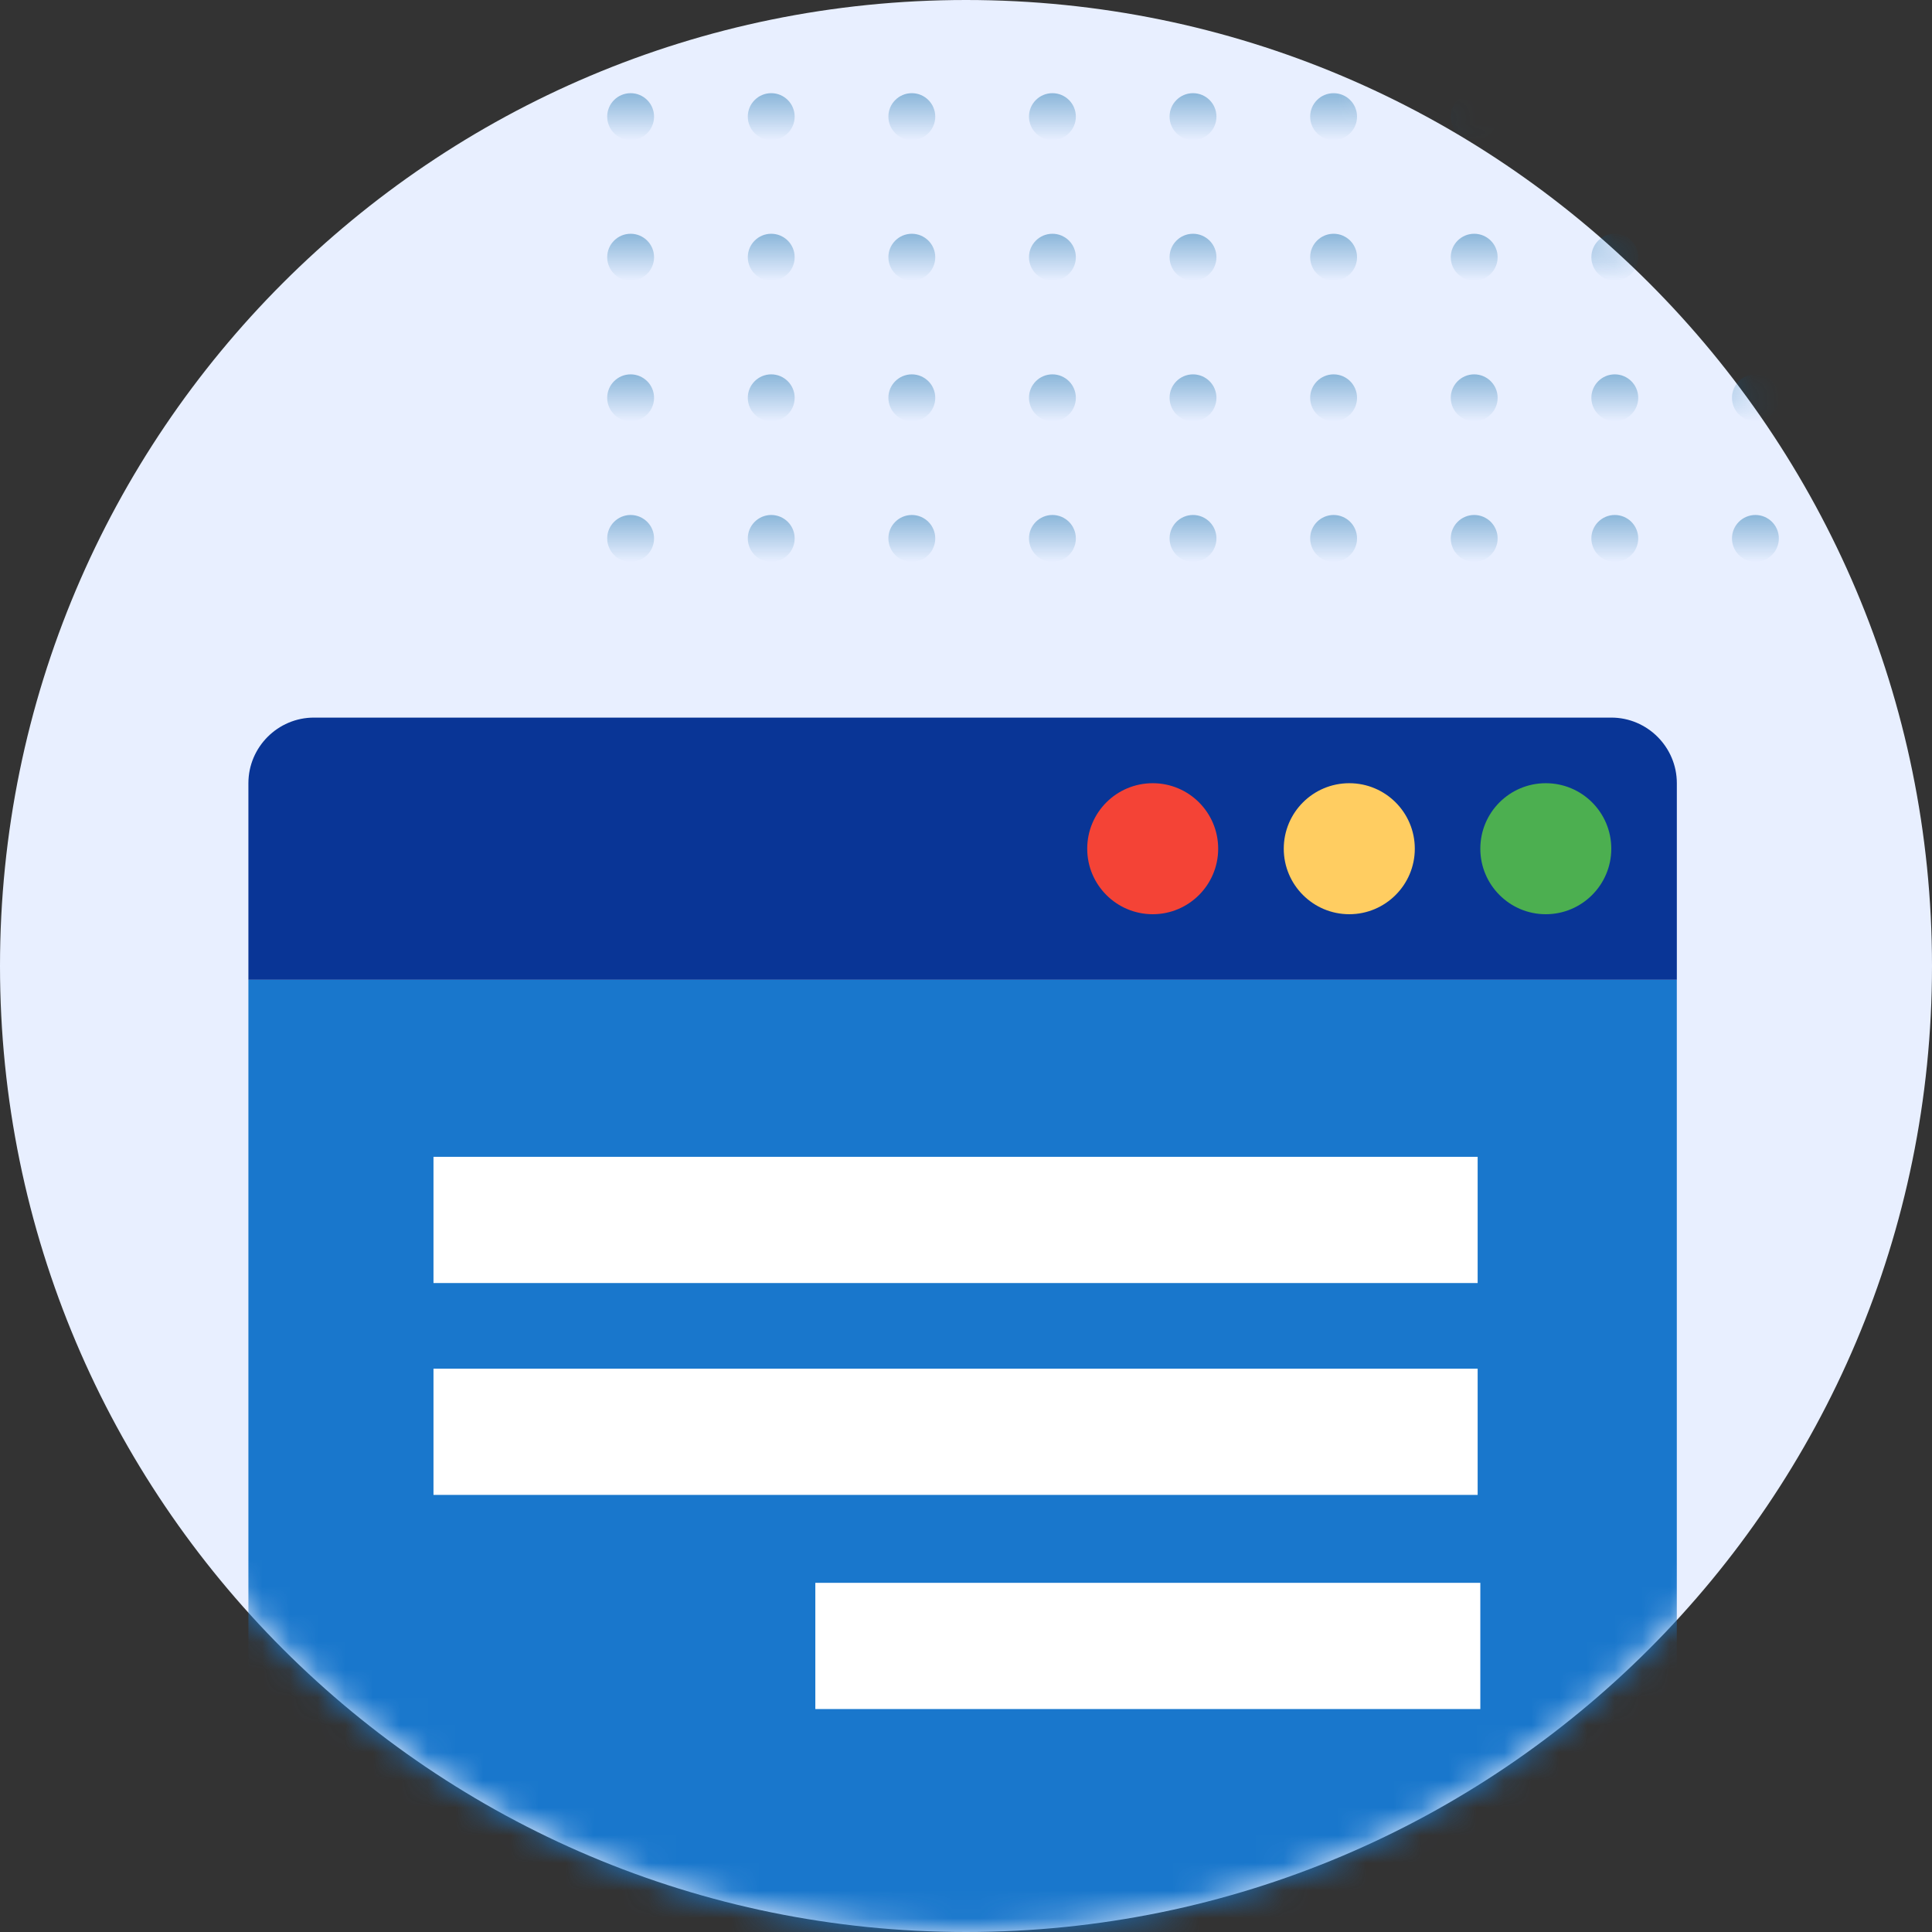
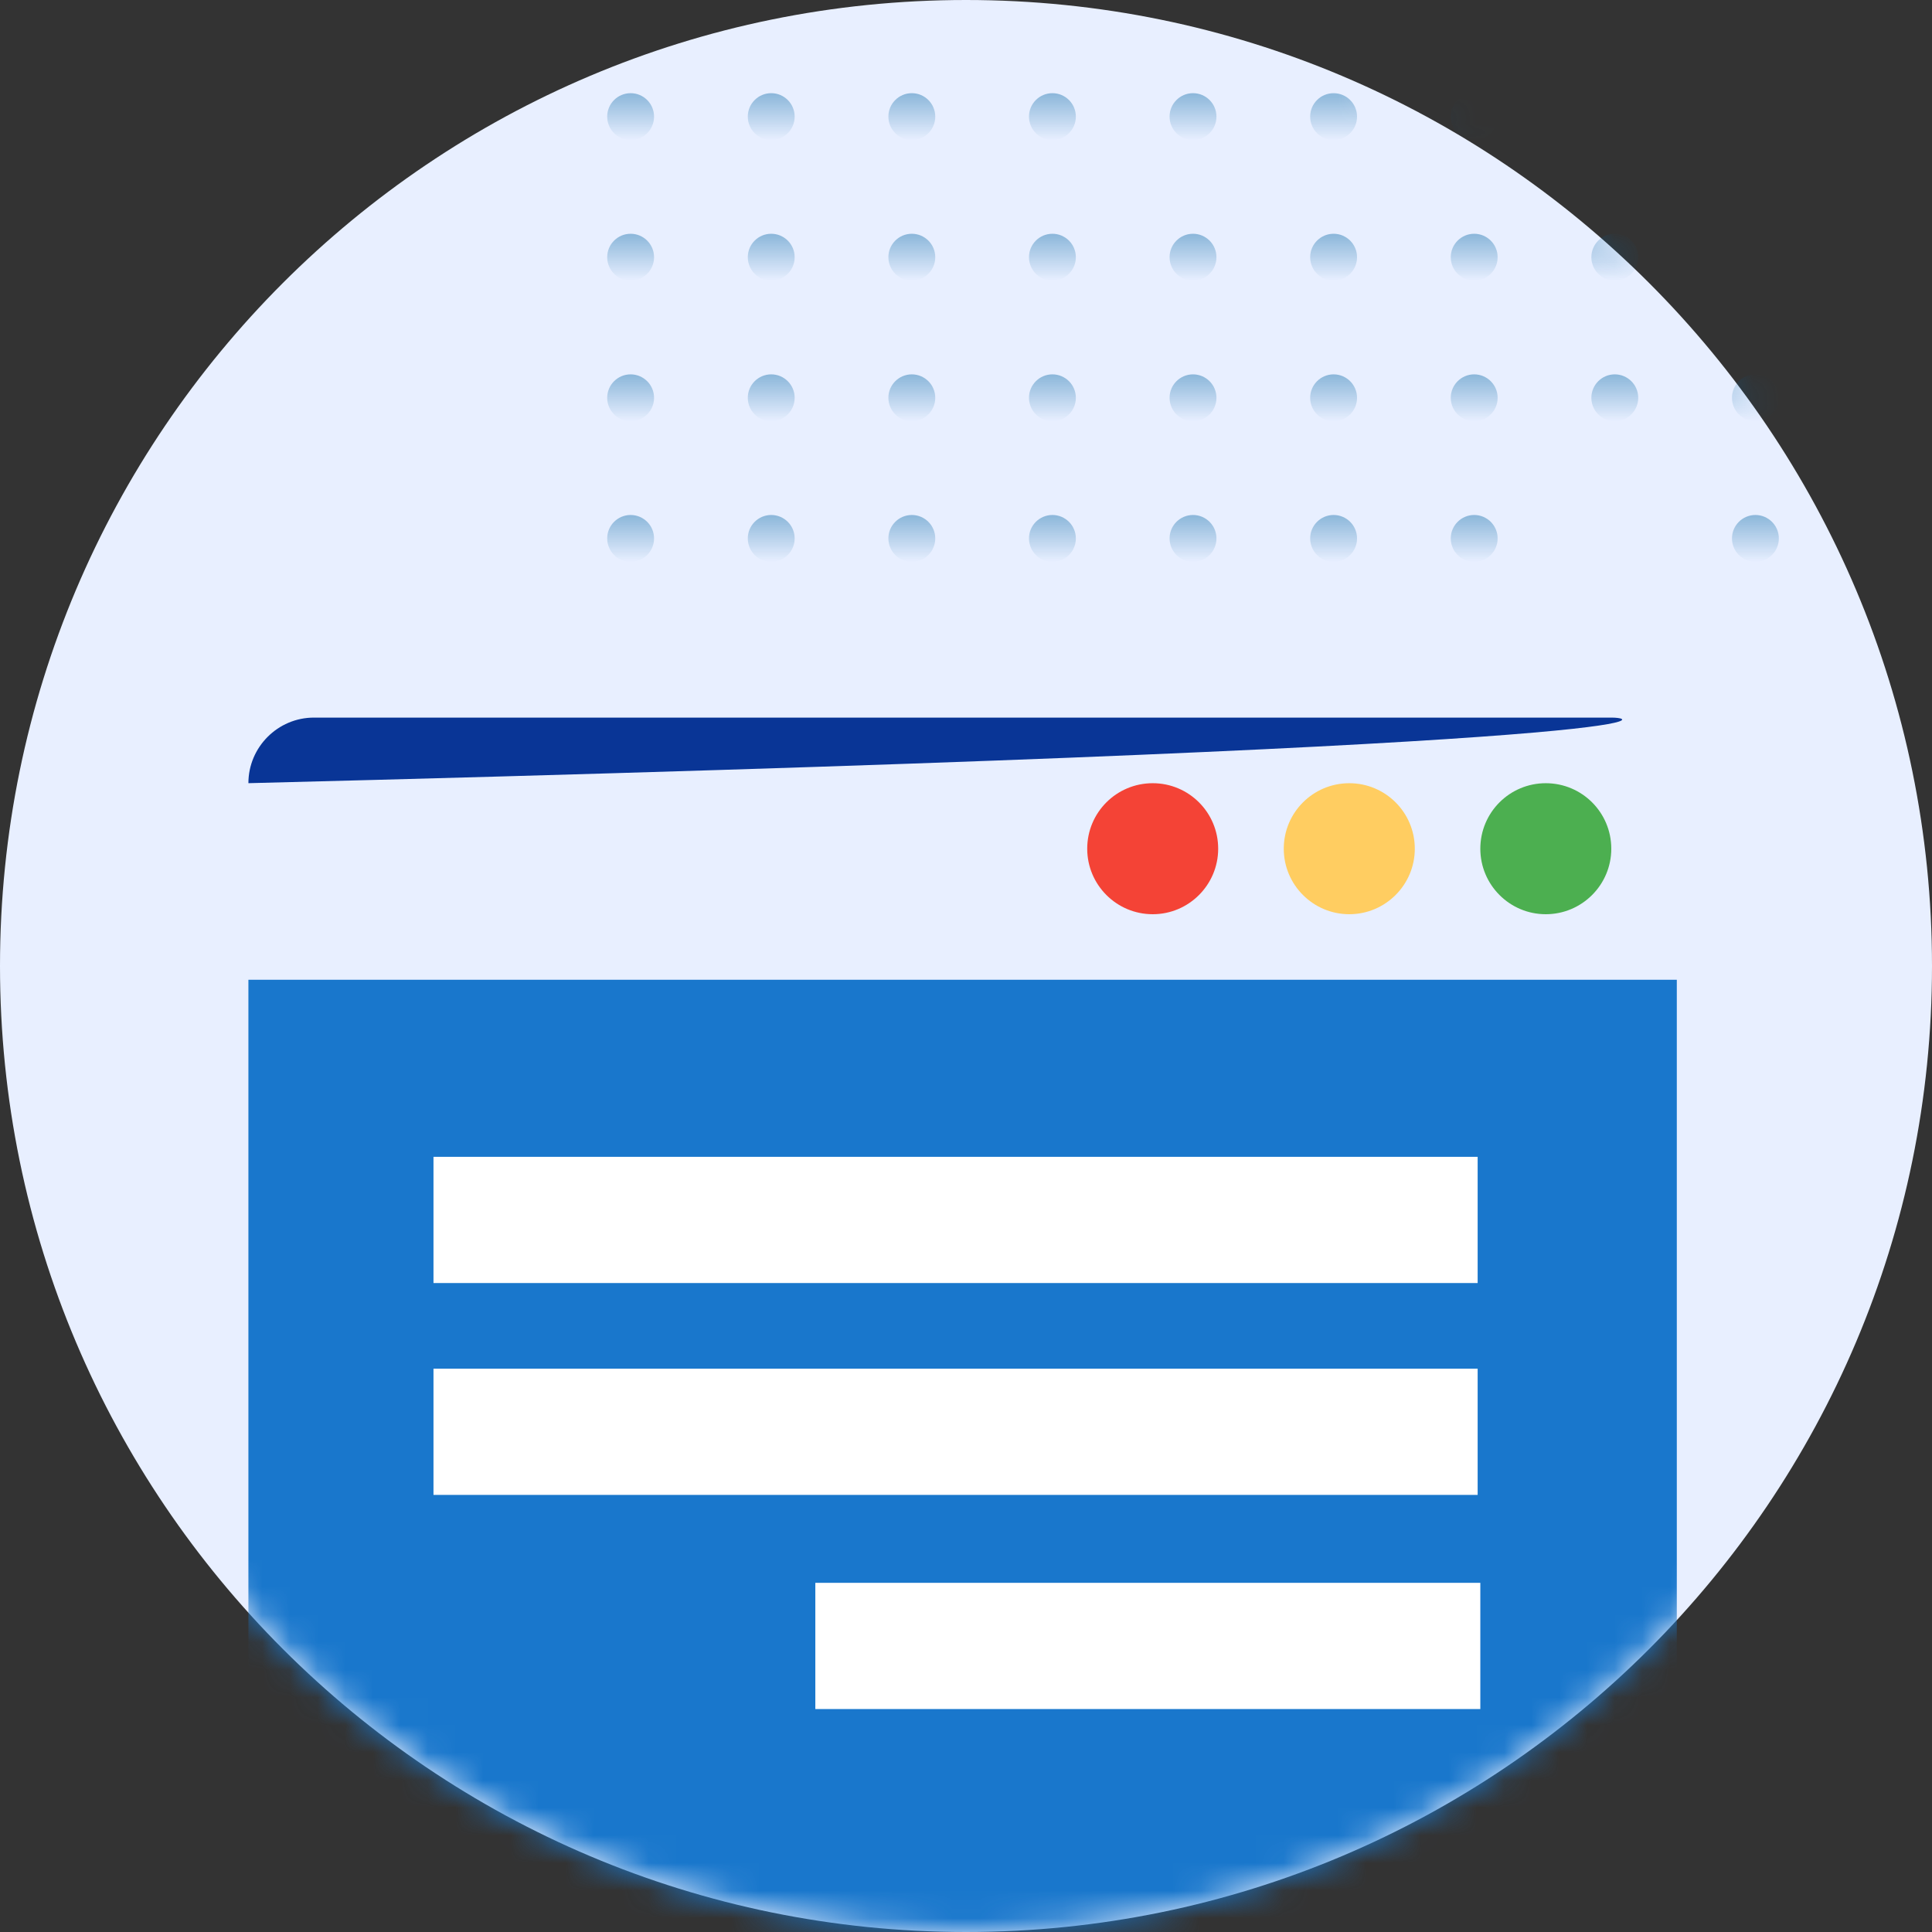
<svg xmlns="http://www.w3.org/2000/svg" width="70" height="70" viewBox="0 0 70 70" fill="none">
  <rect x="0" y="0" width="70" height="70" fill="#333333" stroke="none" />
  <path d="M35 70C54.33 70 70 54.33 70 35C70 15.67 54.33 0 35 0C15.67 0 0 15.67 0 35C0 54.33 15.67 70 35 70Z" fill="#E8EFFF" />
  <mask id="mask0_119_1249" style="mask-type:alpha" maskUnits="userSpaceOnUse" x="0" y="0" width="70" height="70">
    <path d="M35 70C54.33 70 70 54.33 70 35C70 15.67 54.33 0 35 0C15.67 0 0 15.67 0 35C0 54.33 15.67 70 35 70Z" fill="#E8EFFF" />
  </mask>
  <g mask="url(#mask0_119_1249)">
    <path d="M9 35.499V67.628C9 68.933 10.067 70 11.374 70H58.38C59.688 70 60.754 68.933 60.754 67.628V35.499H9Z" fill="#1977CC" />
-     <path d="M58.38 26H11.374C10.066 26 9 27.07 9 28.376V35.498H60.755V28.376C60.755 27.07 59.688 26 58.38 26Z" fill="#093596" />
+     <path d="M58.38 26H11.374C10.066 26 9 27.07 9 28.376V35.498V28.376C60.755 27.07 59.688 26 58.38 26Z" fill="#093596" />
    <path d="M44.137 30.751C44.137 32.059 43.074 33.124 41.766 33.124C40.453 33.124 39.392 32.059 39.392 30.751C39.392 29.437 40.453 28.377 41.766 28.377C43.074 28.377 44.137 29.437 44.137 30.751Z" fill="#F44336" />
    <path d="M51.261 30.751C51.261 32.059 50.197 33.124 48.887 33.124C47.577 33.124 46.513 32.059 46.513 30.751C46.513 29.437 47.578 28.377 48.887 28.377C50.197 28.377 51.261 29.437 51.261 30.751Z" fill="#FFCD61" />
    <path d="M58.38 30.751C58.38 32.059 57.317 33.124 56.006 33.124C54.697 33.124 53.635 32.059 53.635 30.751C53.635 29.437 54.697 28.377 56.006 28.377C57.318 28.377 58.38 29.437 58.38 30.751Z" fill="#4CAF50" />
    <path d="M53.538 41.914H15.706V46.487H53.538V41.914Z" fill="white" />
    <path d="M53.635 57.349H29.541V61.922H53.635V57.349Z" fill="white" />
    <path d="M53.538 49.59H15.706V54.163H53.538V49.59Z" fill="white" />
    <circle cx="22.849" cy="4.225" r="0.849" fill="url(#paint0_linear_119_1249)" />
    <circle cx="22.849" cy="9.319" r="0.849" fill="url(#paint1_linear_119_1249)" />
    <circle cx="22.849" cy="14.413" r="0.849" fill="url(#paint2_linear_119_1249)" />
    <circle cx="22.849" cy="19.508" r="0.849" fill="url(#paint3_linear_119_1249)" />
    <circle cx="27.943" cy="4.225" r="0.849" fill="url(#paint4_linear_119_1249)" />
    <circle cx="27.943" cy="9.319" r="0.849" fill="url(#paint5_linear_119_1249)" />
    <circle cx="27.943" cy="14.413" r="0.849" fill="url(#paint6_linear_119_1249)" />
    <circle cx="27.943" cy="19.508" r="0.849" fill="url(#paint7_linear_119_1249)" />
    <circle cx="33.037" cy="4.225" r="0.849" fill="url(#paint8_linear_119_1249)" />
    <circle cx="33.037" cy="9.319" r="0.849" fill="url(#paint9_linear_119_1249)" />
    <circle cx="33.037" cy="14.413" r="0.849" fill="url(#paint10_linear_119_1249)" />
    <circle cx="33.037" cy="19.508" r="0.849" fill="url(#paint11_linear_119_1249)" />
    <circle cx="38.131" cy="4.225" r="0.849" fill="url(#paint12_linear_119_1249)" />
    <circle cx="38.131" cy="9.319" r="0.849" fill="url(#paint13_linear_119_1249)" />
    <circle cx="38.131" cy="14.413" r="0.849" fill="url(#paint14_linear_119_1249)" />
    <circle cx="38.131" cy="19.508" r="0.849" fill="url(#paint15_linear_119_1249)" />
    <circle cx="43.225" cy="4.225" r="0.849" fill="url(#paint16_linear_119_1249)" />
    <circle cx="43.225" cy="9.319" r="0.849" fill="url(#paint17_linear_119_1249)" />
    <circle cx="43.225" cy="14.413" r="0.849" fill="url(#paint18_linear_119_1249)" />
    <circle cx="43.225" cy="19.508" r="0.849" fill="url(#paint19_linear_119_1249)" />
    <circle cx="48.319" cy="4.225" r="0.849" fill="url(#paint20_linear_119_1249)" />
    <circle cx="48.319" cy="9.319" r="0.849" fill="url(#paint21_linear_119_1249)" />
    <circle cx="48.319" cy="14.413" r="0.849" fill="url(#paint22_linear_119_1249)" />
    <circle cx="48.319" cy="19.508" r="0.849" fill="url(#paint23_linear_119_1249)" />
    <circle cx="53.413" cy="4.225" r="0.849" fill="url(#paint24_linear_119_1249)" />
    <circle cx="53.413" cy="9.319" r="0.849" fill="url(#paint25_linear_119_1249)" />
    <circle cx="53.413" cy="14.413" r="0.849" fill="url(#paint26_linear_119_1249)" />
    <circle cx="53.413" cy="19.508" r="0.849" fill="url(#paint27_linear_119_1249)" />
    <circle cx="58.507" cy="4.225" r="0.849" fill="url(#paint28_linear_119_1249)" />
    <circle cx="58.507" cy="9.319" r="0.849" fill="url(#paint29_linear_119_1249)" />
    <circle cx="58.507" cy="14.413" r="0.849" fill="url(#paint30_linear_119_1249)" />
-     <circle cx="58.507" cy="19.508" r="0.849" fill="url(#paint31_linear_119_1249)" />
    <circle cx="63.602" cy="4.225" r="0.849" fill="url(#paint32_linear_119_1249)" />
    <circle cx="63.602" cy="9.319" r="0.849" fill="url(#paint33_linear_119_1249)" />
    <circle cx="63.602" cy="14.413" r="0.849" fill="url(#paint34_linear_119_1249)" />
    <circle cx="63.602" cy="19.508" r="0.849" fill="url(#paint35_linear_119_1249)" />
    <circle cx="68.695" cy="4.225" r="0.849" fill="url(#paint36_linear_119_1249)" />
    <circle cx="68.695" cy="9.319" r="0.849" fill="url(#paint37_linear_119_1249)" />
    <circle cx="68.695" cy="14.413" r="0.849" fill="url(#paint38_linear_119_1249)" />
    <circle cx="68.695" cy="19.508" r="0.849" fill="url(#paint39_linear_119_1249)" />
  </g>
  <defs>
    <linearGradient id="paint0_linear_119_1249" x1="22.849" y1="3.376" x2="22.849" y2="5.074" gradientUnits="userSpaceOnUse">
      <stop stop-color="#0062A2" stop-opacity="0.4" />
      <stop offset="1" stop-color="#0062A2" stop-opacity="0" />
    </linearGradient>
    <linearGradient id="paint1_linear_119_1249" x1="22.849" y1="8.47" x2="22.849" y2="10.168" gradientUnits="userSpaceOnUse">
      <stop stop-color="#0062A2" stop-opacity="0.4" />
      <stop offset="1" stop-color="#0062A2" stop-opacity="0" />
    </linearGradient>
    <linearGradient id="paint2_linear_119_1249" x1="22.849" y1="13.564" x2="22.849" y2="15.262" gradientUnits="userSpaceOnUse">
      <stop stop-color="#0062A2" stop-opacity="0.4" />
      <stop offset="1" stop-color="#0062A2" stop-opacity="0" />
    </linearGradient>
    <linearGradient id="paint3_linear_119_1249" x1="22.849" y1="18.658" x2="22.849" y2="20.357" gradientUnits="userSpaceOnUse">
      <stop stop-color="#0062A2" stop-opacity="0.4" />
      <stop offset="1" stop-color="#0062A2" stop-opacity="0" />
    </linearGradient>
    <linearGradient id="paint4_linear_119_1249" x1="27.943" y1="3.376" x2="27.943" y2="5.074" gradientUnits="userSpaceOnUse">
      <stop stop-color="#0062A2" stop-opacity="0.4" />
      <stop offset="1" stop-color="#0062A2" stop-opacity="0" />
    </linearGradient>
    <linearGradient id="paint5_linear_119_1249" x1="27.943" y1="8.47" x2="27.943" y2="10.168" gradientUnits="userSpaceOnUse">
      <stop stop-color="#0062A2" stop-opacity="0.4" />
      <stop offset="1" stop-color="#0062A2" stop-opacity="0" />
    </linearGradient>
    <linearGradient id="paint6_linear_119_1249" x1="27.943" y1="13.564" x2="27.943" y2="15.262" gradientUnits="userSpaceOnUse">
      <stop stop-color="#0062A2" stop-opacity="0.4" />
      <stop offset="1" stop-color="#0062A2" stop-opacity="0" />
    </linearGradient>
    <linearGradient id="paint7_linear_119_1249" x1="27.943" y1="18.658" x2="27.943" y2="20.357" gradientUnits="userSpaceOnUse">
      <stop stop-color="#0062A2" stop-opacity="0.4" />
      <stop offset="1" stop-color="#0062A2" stop-opacity="0" />
    </linearGradient>
    <linearGradient id="paint8_linear_119_1249" x1="33.037" y1="3.376" x2="33.037" y2="5.074" gradientUnits="userSpaceOnUse">
      <stop stop-color="#0062A2" stop-opacity="0.4" />
      <stop offset="1" stop-color="#0062A2" stop-opacity="0" />
    </linearGradient>
    <linearGradient id="paint9_linear_119_1249" x1="33.037" y1="8.47" x2="33.037" y2="10.168" gradientUnits="userSpaceOnUse">
      <stop stop-color="#0062A2" stop-opacity="0.4" />
      <stop offset="1" stop-color="#0062A2" stop-opacity="0" />
    </linearGradient>
    <linearGradient id="paint10_linear_119_1249" x1="33.037" y1="13.564" x2="33.037" y2="15.262" gradientUnits="userSpaceOnUse">
      <stop stop-color="#0062A2" stop-opacity="0.4" />
      <stop offset="1" stop-color="#0062A2" stop-opacity="0" />
    </linearGradient>
    <linearGradient id="paint11_linear_119_1249" x1="33.037" y1="18.658" x2="33.037" y2="20.357" gradientUnits="userSpaceOnUse">
      <stop stop-color="#0062A2" stop-opacity="0.4" />
      <stop offset="1" stop-color="#0062A2" stop-opacity="0" />
    </linearGradient>
    <linearGradient id="paint12_linear_119_1249" x1="38.131" y1="3.376" x2="38.131" y2="5.074" gradientUnits="userSpaceOnUse">
      <stop stop-color="#0062A2" stop-opacity="0.4" />
      <stop offset="1" stop-color="#0062A2" stop-opacity="0" />
    </linearGradient>
    <linearGradient id="paint13_linear_119_1249" x1="38.131" y1="8.47" x2="38.131" y2="10.168" gradientUnits="userSpaceOnUse">
      <stop stop-color="#0062A2" stop-opacity="0.4" />
      <stop offset="1" stop-color="#0062A2" stop-opacity="0" />
    </linearGradient>
    <linearGradient id="paint14_linear_119_1249" x1="38.131" y1="13.564" x2="38.131" y2="15.262" gradientUnits="userSpaceOnUse">
      <stop stop-color="#0062A2" stop-opacity="0.4" />
      <stop offset="1" stop-color="#0062A2" stop-opacity="0" />
    </linearGradient>
    <linearGradient id="paint15_linear_119_1249" x1="38.131" y1="18.658" x2="38.131" y2="20.357" gradientUnits="userSpaceOnUse">
      <stop stop-color="#0062A2" stop-opacity="0.4" />
      <stop offset="1" stop-color="#0062A2" stop-opacity="0" />
    </linearGradient>
    <linearGradient id="paint16_linear_119_1249" x1="43.225" y1="3.376" x2="43.225" y2="5.074" gradientUnits="userSpaceOnUse">
      <stop stop-color="#0062A2" stop-opacity="0.4" />
      <stop offset="1" stop-color="#0062A2" stop-opacity="0" />
    </linearGradient>
    <linearGradient id="paint17_linear_119_1249" x1="43.225" y1="8.47" x2="43.225" y2="10.168" gradientUnits="userSpaceOnUse">
      <stop stop-color="#0062A2" stop-opacity="0.4" />
      <stop offset="1" stop-color="#0062A2" stop-opacity="0" />
    </linearGradient>
    <linearGradient id="paint18_linear_119_1249" x1="43.225" y1="13.564" x2="43.225" y2="15.262" gradientUnits="userSpaceOnUse">
      <stop stop-color="#0062A2" stop-opacity="0.4" />
      <stop offset="1" stop-color="#0062A2" stop-opacity="0" />
    </linearGradient>
    <linearGradient id="paint19_linear_119_1249" x1="43.225" y1="18.658" x2="43.225" y2="20.357" gradientUnits="userSpaceOnUse">
      <stop stop-color="#0062A2" stop-opacity="0.4" />
      <stop offset="1" stop-color="#0062A2" stop-opacity="0" />
    </linearGradient>
    <linearGradient id="paint20_linear_119_1249" x1="48.319" y1="3.376" x2="48.319" y2="5.074" gradientUnits="userSpaceOnUse">
      <stop stop-color="#0062A2" stop-opacity="0.4" />
      <stop offset="1" stop-color="#0062A2" stop-opacity="0" />
    </linearGradient>
    <linearGradient id="paint21_linear_119_1249" x1="48.319" y1="8.47" x2="48.319" y2="10.168" gradientUnits="userSpaceOnUse">
      <stop stop-color="#0062A2" stop-opacity="0.4" />
      <stop offset="1" stop-color="#0062A2" stop-opacity="0" />
    </linearGradient>
    <linearGradient id="paint22_linear_119_1249" x1="48.319" y1="13.564" x2="48.319" y2="15.262" gradientUnits="userSpaceOnUse">
      <stop stop-color="#0062A2" stop-opacity="0.4" />
      <stop offset="1" stop-color="#0062A2" stop-opacity="0" />
    </linearGradient>
    <linearGradient id="paint23_linear_119_1249" x1="48.319" y1="18.658" x2="48.319" y2="20.357" gradientUnits="userSpaceOnUse">
      <stop stop-color="#0062A2" stop-opacity="0.4" />
      <stop offset="1" stop-color="#0062A2" stop-opacity="0" />
    </linearGradient>
    <linearGradient id="paint24_linear_119_1249" x1="53.413" y1="3.376" x2="53.413" y2="5.074" gradientUnits="userSpaceOnUse">
      <stop stop-color="#0062A2" stop-opacity="0.4" />
      <stop offset="1" stop-color="#0062A2" stop-opacity="0" />
    </linearGradient>
    <linearGradient id="paint25_linear_119_1249" x1="53.413" y1="8.47" x2="53.413" y2="10.168" gradientUnits="userSpaceOnUse">
      <stop stop-color="#0062A2" stop-opacity="0.4" />
      <stop offset="1" stop-color="#0062A2" stop-opacity="0" />
    </linearGradient>
    <linearGradient id="paint26_linear_119_1249" x1="53.413" y1="13.564" x2="53.413" y2="15.262" gradientUnits="userSpaceOnUse">
      <stop stop-color="#0062A2" stop-opacity="0.4" />
      <stop offset="1" stop-color="#0062A2" stop-opacity="0" />
    </linearGradient>
    <linearGradient id="paint27_linear_119_1249" x1="53.413" y1="18.658" x2="53.413" y2="20.357" gradientUnits="userSpaceOnUse">
      <stop stop-color="#0062A2" stop-opacity="0.4" />
      <stop offset="1" stop-color="#0062A2" stop-opacity="0" />
    </linearGradient>
    <linearGradient id="paint28_linear_119_1249" x1="58.507" y1="3.376" x2="58.507" y2="5.074" gradientUnits="userSpaceOnUse">
      <stop stop-color="#0062A2" stop-opacity="0.4" />
      <stop offset="1" stop-color="#0062A2" stop-opacity="0" />
    </linearGradient>
    <linearGradient id="paint29_linear_119_1249" x1="58.507" y1="8.47" x2="58.507" y2="10.168" gradientUnits="userSpaceOnUse">
      <stop stop-color="#0062A2" stop-opacity="0.4" />
      <stop offset="1" stop-color="#0062A2" stop-opacity="0" />
    </linearGradient>
    <linearGradient id="paint30_linear_119_1249" x1="58.507" y1="13.564" x2="58.507" y2="15.262" gradientUnits="userSpaceOnUse">
      <stop stop-color="#0062A2" stop-opacity="0.4" />
      <stop offset="1" stop-color="#0062A2" stop-opacity="0" />
    </linearGradient>
    <linearGradient id="paint31_linear_119_1249" x1="58.507" y1="18.658" x2="58.507" y2="20.357" gradientUnits="userSpaceOnUse">
      <stop stop-color="#0062A2" stop-opacity="0.4" />
      <stop offset="1" stop-color="#0062A2" stop-opacity="0" />
    </linearGradient>
    <linearGradient id="paint32_linear_119_1249" x1="63.602" y1="3.376" x2="63.602" y2="5.074" gradientUnits="userSpaceOnUse">
      <stop stop-color="#0062A2" stop-opacity="0.4" />
      <stop offset="1" stop-color="#0062A2" stop-opacity="0" />
    </linearGradient>
    <linearGradient id="paint33_linear_119_1249" x1="63.602" y1="8.47" x2="63.602" y2="10.168" gradientUnits="userSpaceOnUse">
      <stop stop-color="#0062A2" stop-opacity="0.4" />
      <stop offset="1" stop-color="#0062A2" stop-opacity="0" />
    </linearGradient>
    <linearGradient id="paint34_linear_119_1249" x1="63.602" y1="13.564" x2="63.602" y2="15.262" gradientUnits="userSpaceOnUse">
      <stop stop-color="#0062A2" stop-opacity="0.4" />
      <stop offset="1" stop-color="#0062A2" stop-opacity="0" />
    </linearGradient>
    <linearGradient id="paint35_linear_119_1249" x1="63.602" y1="18.658" x2="63.602" y2="20.357" gradientUnits="userSpaceOnUse">
      <stop stop-color="#0062A2" stop-opacity="0.4" />
      <stop offset="1" stop-color="#0062A2" stop-opacity="0" />
    </linearGradient>
    <linearGradient id="paint36_linear_119_1249" x1="68.695" y1="3.376" x2="68.695" y2="5.074" gradientUnits="userSpaceOnUse">
      <stop stop-color="#0062A2" stop-opacity="0.4" />
      <stop offset="1" stop-color="#0062A2" stop-opacity="0" />
    </linearGradient>
    <linearGradient id="paint37_linear_119_1249" x1="68.695" y1="8.47" x2="68.695" y2="10.168" gradientUnits="userSpaceOnUse">
      <stop stop-color="#0062A2" stop-opacity="0.4" />
      <stop offset="1" stop-color="#0062A2" stop-opacity="0" />
    </linearGradient>
    <linearGradient id="paint38_linear_119_1249" x1="68.695" y1="13.564" x2="68.695" y2="15.262" gradientUnits="userSpaceOnUse">
      <stop stop-color="#0062A2" stop-opacity="0.4" />
      <stop offset="1" stop-color="#0062A2" stop-opacity="0" />
    </linearGradient>
    <linearGradient id="paint39_linear_119_1249" x1="68.695" y1="18.658" x2="68.695" y2="20.357" gradientUnits="userSpaceOnUse">
      <stop stop-color="#0062A2" stop-opacity="0.4" />
      <stop offset="1" stop-color="#0062A2" stop-opacity="0" />
    </linearGradient>
  </defs>
</svg>